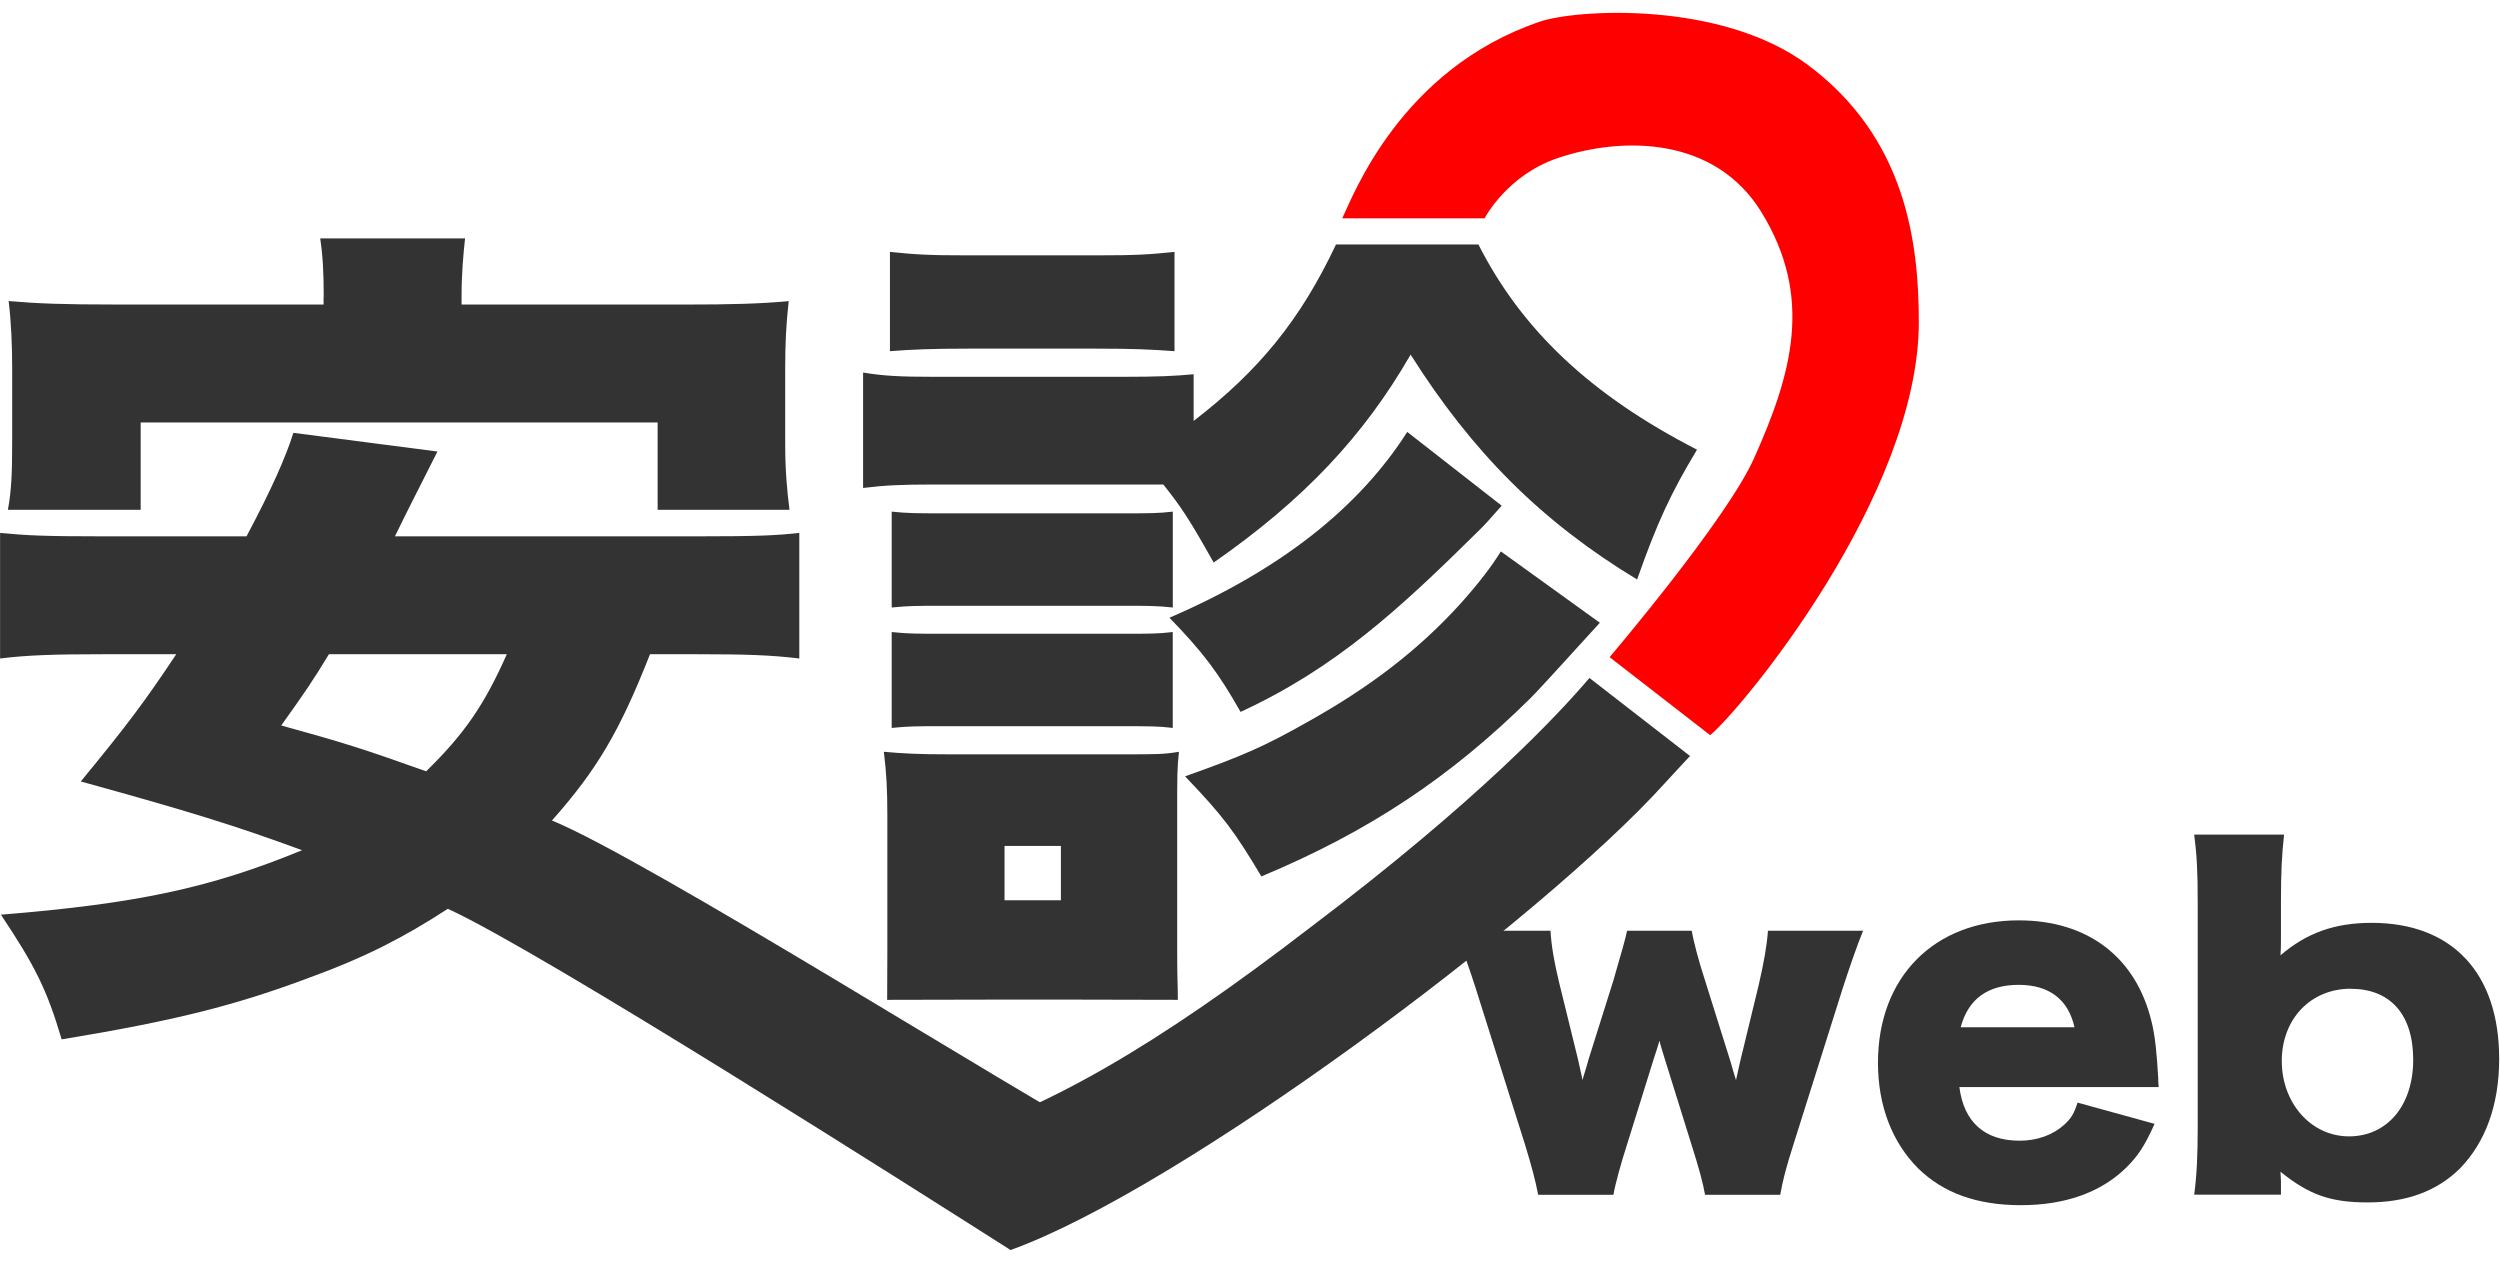
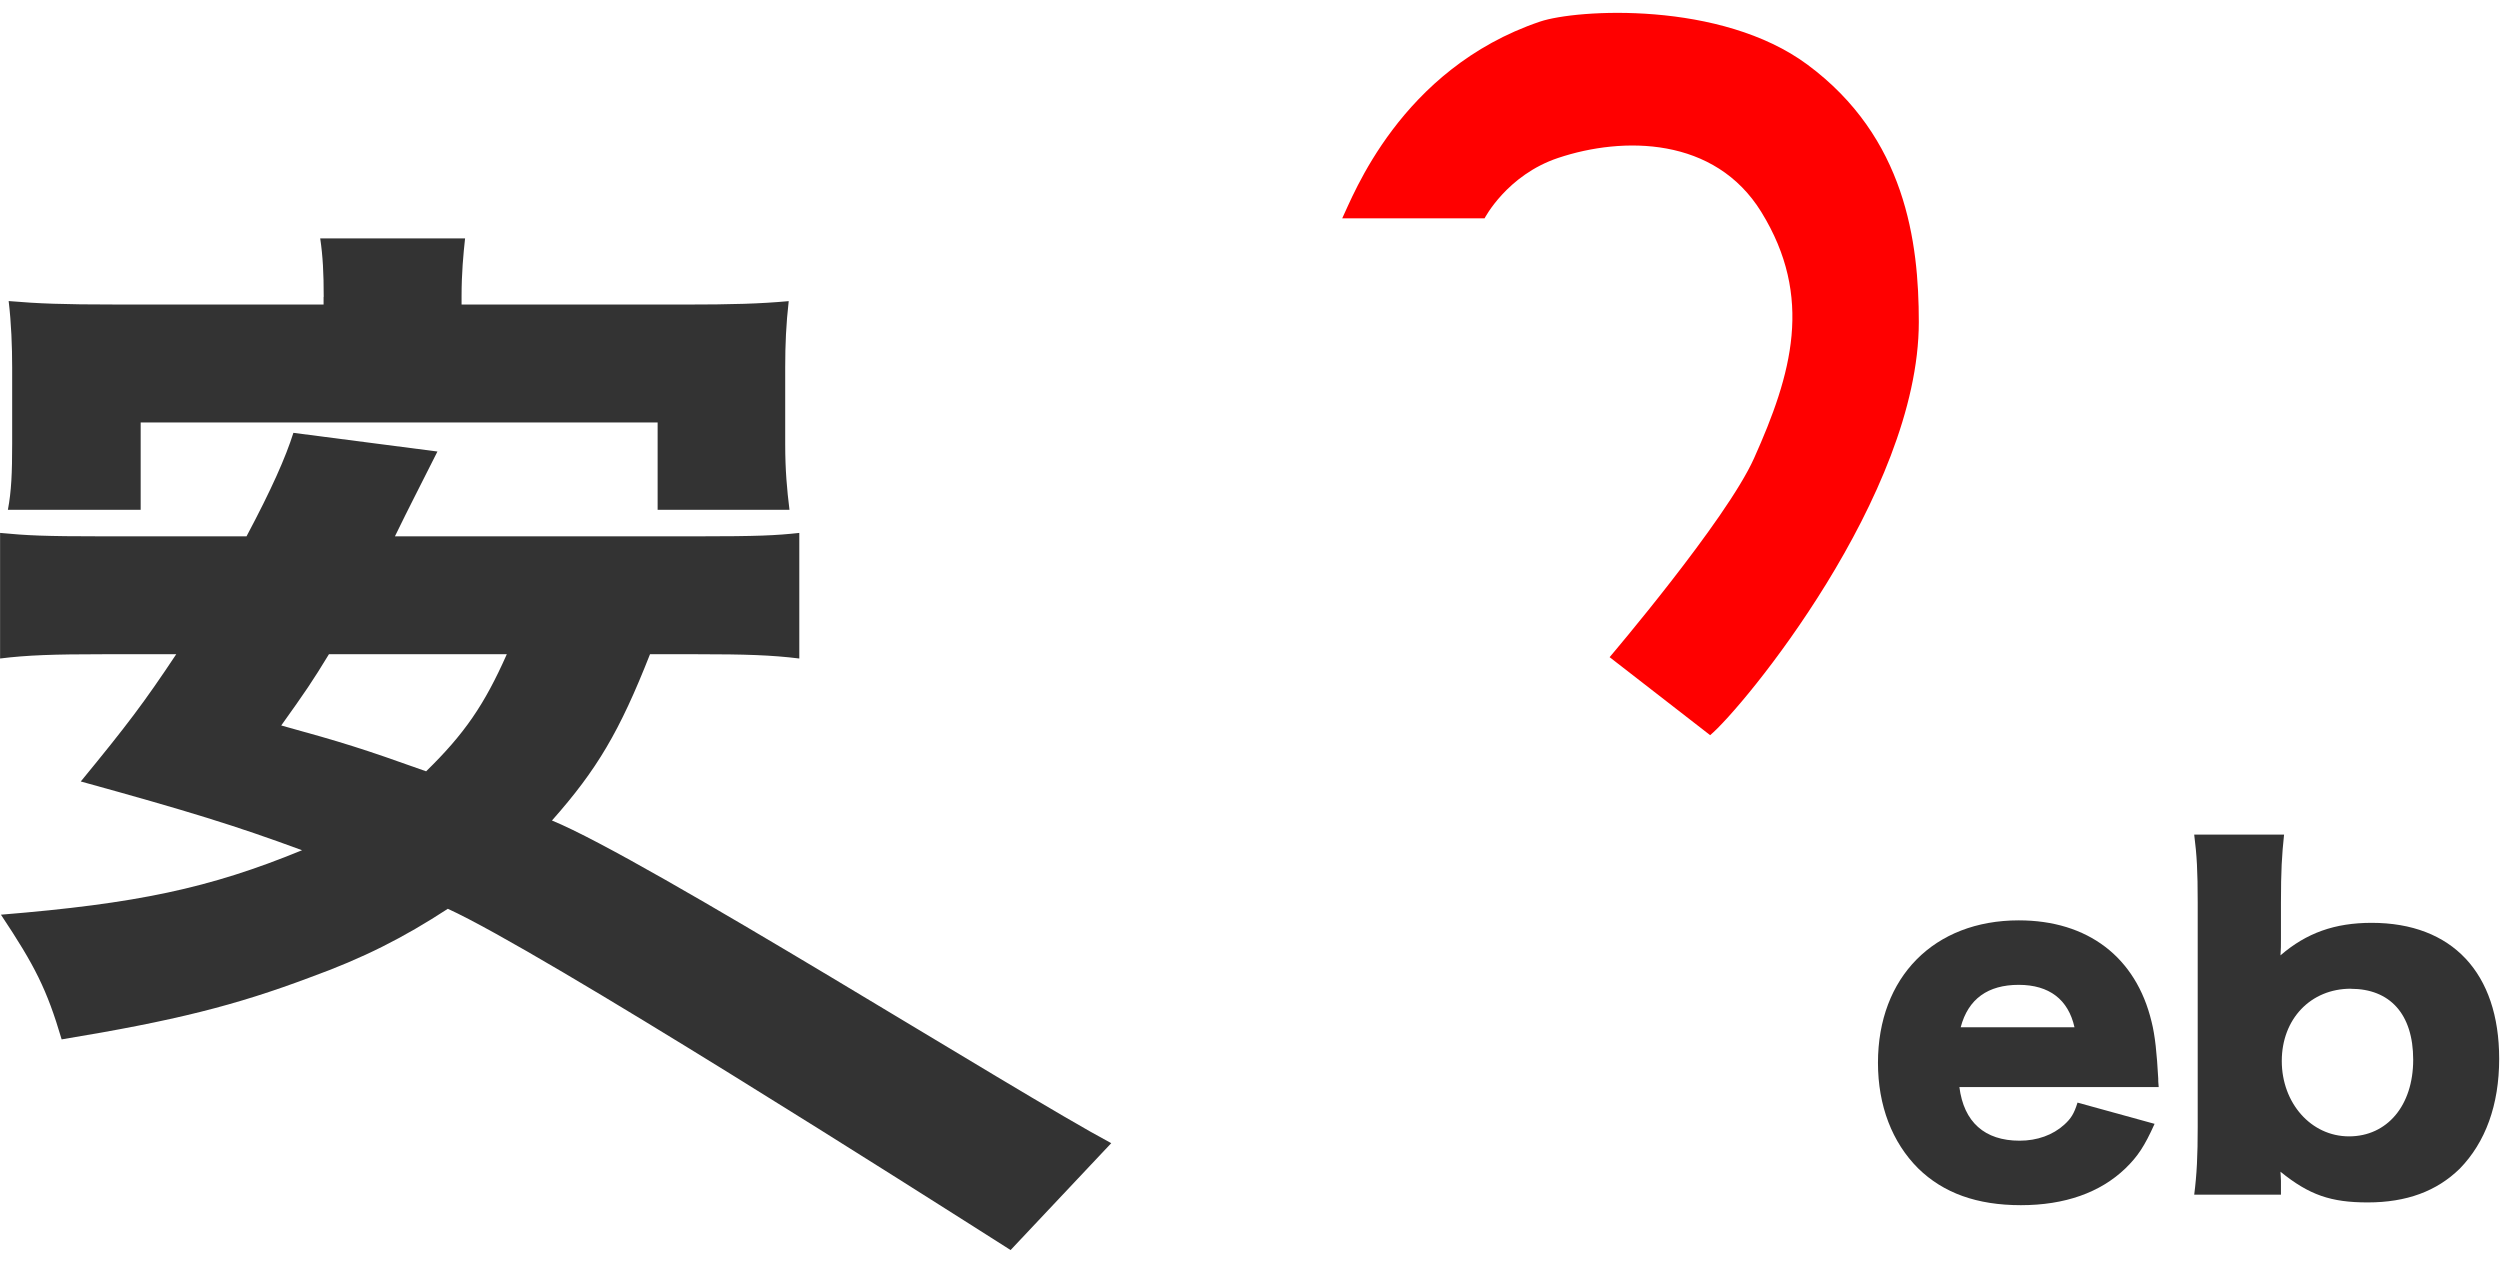
<svg xmlns="http://www.w3.org/2000/svg" width="97" height="49" viewBox="0 0 97 49" fill="none">
  <path d="M66.353 28.525C67.607 27.484 74.45 19.199 74.45 12.496C74.45 9.389 73.94 5.333 70.133 2.511C66.767 0.016 61.169 0.359 59.753 0.838C54.319 2.679 52.479 7.655 52.078 8.472H57.601C57.601 8.472 58.466 6.794 60.455 6.128C62.983 5.282 66.537 5.306 68.337 8.222C70.38 11.534 69.52 14.519 68.056 17.783C66.984 20.176 62.453 25.498 62.453 25.498L66.358 28.528L66.353 28.525Z" fill="#FF0000" />
  <path d="M25.221 25.382C24.042 28.377 23.167 29.86 21.416 31.836C25.052 33.319 39.413 42.379 43.116 44.355L39.211 48.502C35.742 46.297 21.045 36.938 17.376 35.261C15.658 36.381 14.109 37.17 12.023 37.925C9.126 39.014 6.77 39.606 2.392 40.328C1.819 38.387 1.35 37.464 0.036 35.49C5.289 35.061 8.117 34.469 11.72 32.989C9.129 32.034 7.312 31.474 3.134 30.321C4.92 28.148 5.591 27.26 6.838 25.384H4.009C2.092 25.384 1.047 25.419 0.003 25.55V20.677C1.047 20.776 1.688 20.81 4.009 20.81H9.565C10.544 18.967 11.082 17.748 11.384 16.794L16.973 17.519C16.13 19.197 15.931 19.562 15.323 20.81H27.04C29.431 20.81 30.102 20.776 31.013 20.677V25.55C29.936 25.417 28.924 25.384 27.04 25.384H25.221V25.382ZM12.56 11.521C12.56 10.598 12.527 9.942 12.424 9.249H18.045C17.977 9.875 17.909 10.598 17.909 11.489V11.817H26.495C28.447 11.817 29.489 11.785 30.602 11.684C30.501 12.572 30.466 13.364 30.466 14.252V17.247C30.466 18.234 30.534 18.994 30.632 19.781H25.516V16.391H5.458V19.781H0.306C0.442 19.058 0.472 18.365 0.472 17.213V14.25C0.472 13.46 0.439 12.538 0.336 11.681C1.481 11.78 2.458 11.815 4.443 11.815H12.555V11.519L12.56 11.521ZM12.764 25.382C12.123 26.436 11.854 26.83 10.912 28.148C13.304 28.809 14.043 29.038 16.534 29.927C18.015 28.478 18.789 27.358 19.665 25.382H12.762H12.764Z" fill="#333333" />
-   <path d="M57.359 9.478C59.041 12.804 61.736 15.34 65.844 17.447C64.834 19.125 64.294 20.28 63.52 22.485C59.816 20.245 57.124 17.546 54.732 13.759C52.913 16.919 50.592 19.389 47.09 21.827C46.149 20.149 45.843 19.688 45.137 18.799H36.216C34.969 18.799 34.298 18.831 33.488 18.933V14.455C34.296 14.588 34.937 14.62 36.216 14.62H43.588C44.968 14.62 45.574 14.588 46.313 14.521V16.332C48.838 14.39 50.456 12.414 51.836 9.486H57.359V9.478ZM34.422 38.791C34.422 37.733 34.429 37.893 34.429 36.872V31.639C34.429 30.617 34.394 29.993 34.293 29.169C35.032 29.236 35.638 29.268 36.819 29.268H43.654C44.832 29.268 45.17 29.268 45.743 29.169C45.675 29.794 45.675 30.124 45.675 31.343V36.939C45.675 38.083 45.7 38.143 45.7 38.794L41.163 38.784H39.074L34.419 38.794L34.422 38.791ZM34.53 9.774C35.507 9.873 35.978 9.908 37.558 9.908H42.541C44.123 9.908 44.597 9.873 45.571 9.774V13.626C44.663 13.559 43.989 13.527 42.541 13.527H37.558C36.213 13.527 35.37 13.559 34.53 13.626V9.774ZM34.598 19.851C35.204 19.917 35.608 19.917 36.584 19.917H43.621C44.63 19.917 44.933 19.917 45.505 19.851V23.571C44.865 23.505 44.597 23.505 43.621 23.505H36.584C35.507 23.505 35.305 23.505 34.598 23.571V19.851ZM34.598 24.523C35.204 24.59 35.608 24.59 36.584 24.59H43.585C44.627 24.59 44.93 24.59 45.503 24.523V28.244C44.965 28.177 44.595 28.177 43.517 28.177H36.516C35.507 28.177 35.27 28.177 34.598 28.244V24.523ZM38.976 34.93H41.163V32.823H38.976V34.93ZM58.267 19.621C57.598 20.366 57.704 20.265 57.391 20.576C54.301 23.63 51.838 25.91 48.134 27.622C47.292 26.14 46.719 25.35 45.374 23.968C49.651 22.125 52.714 19.72 54.601 16.759L58.269 19.623L58.267 19.621ZM62.074 24.163C60.459 25.942 59.581 26.897 59.38 27.092C56.281 30.154 53.117 32.261 48.942 34.005C47.9 32.261 47.461 31.666 45.98 30.122C48.203 29.332 49.043 28.969 50.726 28.015C53.15 26.665 55.035 25.217 56.652 23.438C57.391 22.614 57.863 21.99 58.234 21.395L62.072 24.161H62.074V24.163ZM65.573 29.332C65.137 29.791 65.001 29.956 64.597 30.386C59.781 35.72 45.743 46.161 39.211 48.5C38.403 46.953 37.596 45.9 36.148 44.385C40.525 43.102 44.834 40.605 50.862 35.967C57.376 31.047 60.482 27.701 61.67 26.305L65.576 29.335L65.573 29.332Z" fill="#333333" />
-   <path d="M66.156 46.358C66.07 45.872 65.932 45.367 65.624 44.392L64.577 41.034C64.491 40.748 64.42 40.528 64.388 40.378C64.266 40.763 64.266 40.797 64.181 41.034L63.134 44.392C62.894 45.13 62.669 45.954 62.601 46.358H59.682C59.561 45.754 59.442 45.3 59.165 44.392L57.242 38.296C57.053 37.708 56.796 36.968 56.468 36.112H60.159C60.194 36.699 60.298 37.304 60.487 38.093L61.226 41.101C61.312 41.503 61.38 41.772 61.398 41.905C61.534 41.468 61.614 41.2 61.637 41.101L62.599 38.044C62.908 36.991 63.086 36.347 63.131 36.112H65.639C65.692 36.448 65.896 37.254 66.156 38.044L67.153 41.219C67.186 41.338 67.289 41.705 67.357 41.908C67.392 41.74 67.445 41.505 67.514 41.202L68.235 38.229C68.439 37.355 68.561 36.65 68.596 36.112H72.287C72.03 36.751 71.772 37.506 71.513 38.296L69.59 44.392C69.28 45.367 69.176 45.786 69.073 46.358H66.154H66.156Z" fill="#333333" />
  <path d="M76.024 42.177C76.196 43.536 77.003 44.259 78.36 44.259C79.047 44.259 79.65 44.039 80.094 43.637C80.351 43.403 80.472 43.218 80.608 42.781L83.598 43.605C83.205 44.478 82.947 44.866 82.465 45.335C81.486 46.275 80.111 46.761 78.411 46.761C76.71 46.761 75.406 46.292 74.427 45.335C73.415 44.325 72.865 42.9 72.865 41.237C72.865 37.911 75.045 35.71 78.328 35.71C81.007 35.71 82.879 37.139 83.48 39.64C83.618 40.178 83.686 40.884 83.739 41.841C83.739 41.908 83.74 42.009 83.757 42.177H76.027H76.024ZM80.49 39.857C80.25 38.782 79.511 38.212 78.325 38.212C77.139 38.212 76.367 38.75 76.075 39.857H80.487H80.49Z" fill="#333333" />
  <path d="M85.135 46.358C85.238 45.552 85.271 44.846 85.271 43.721V35.019C85.271 33.793 85.238 33.188 85.135 32.382H88.622C88.536 33.188 88.501 33.793 88.501 35.019V36.428C88.501 36.679 88.501 36.833 88.483 37.067C89.495 36.194 90.595 35.806 92.02 35.806C95.146 35.806 96.968 37.753 96.968 41.079C96.968 42.877 96.435 44.321 95.439 45.344C94.546 46.218 93.377 46.654 91.866 46.654C90.441 46.654 89.598 46.368 88.483 45.463C88.483 45.515 88.501 45.732 88.501 45.816V46.353H85.135V46.358ZM91.213 38.362C89.651 38.362 88.533 39.539 88.533 41.167C88.533 42.796 89.666 44.091 91.142 44.091C92.618 44.091 93.632 42.899 93.632 41.118C93.632 39.337 92.722 38.365 91.21 38.365L91.213 38.362Z" fill="#333333" />
</svg>